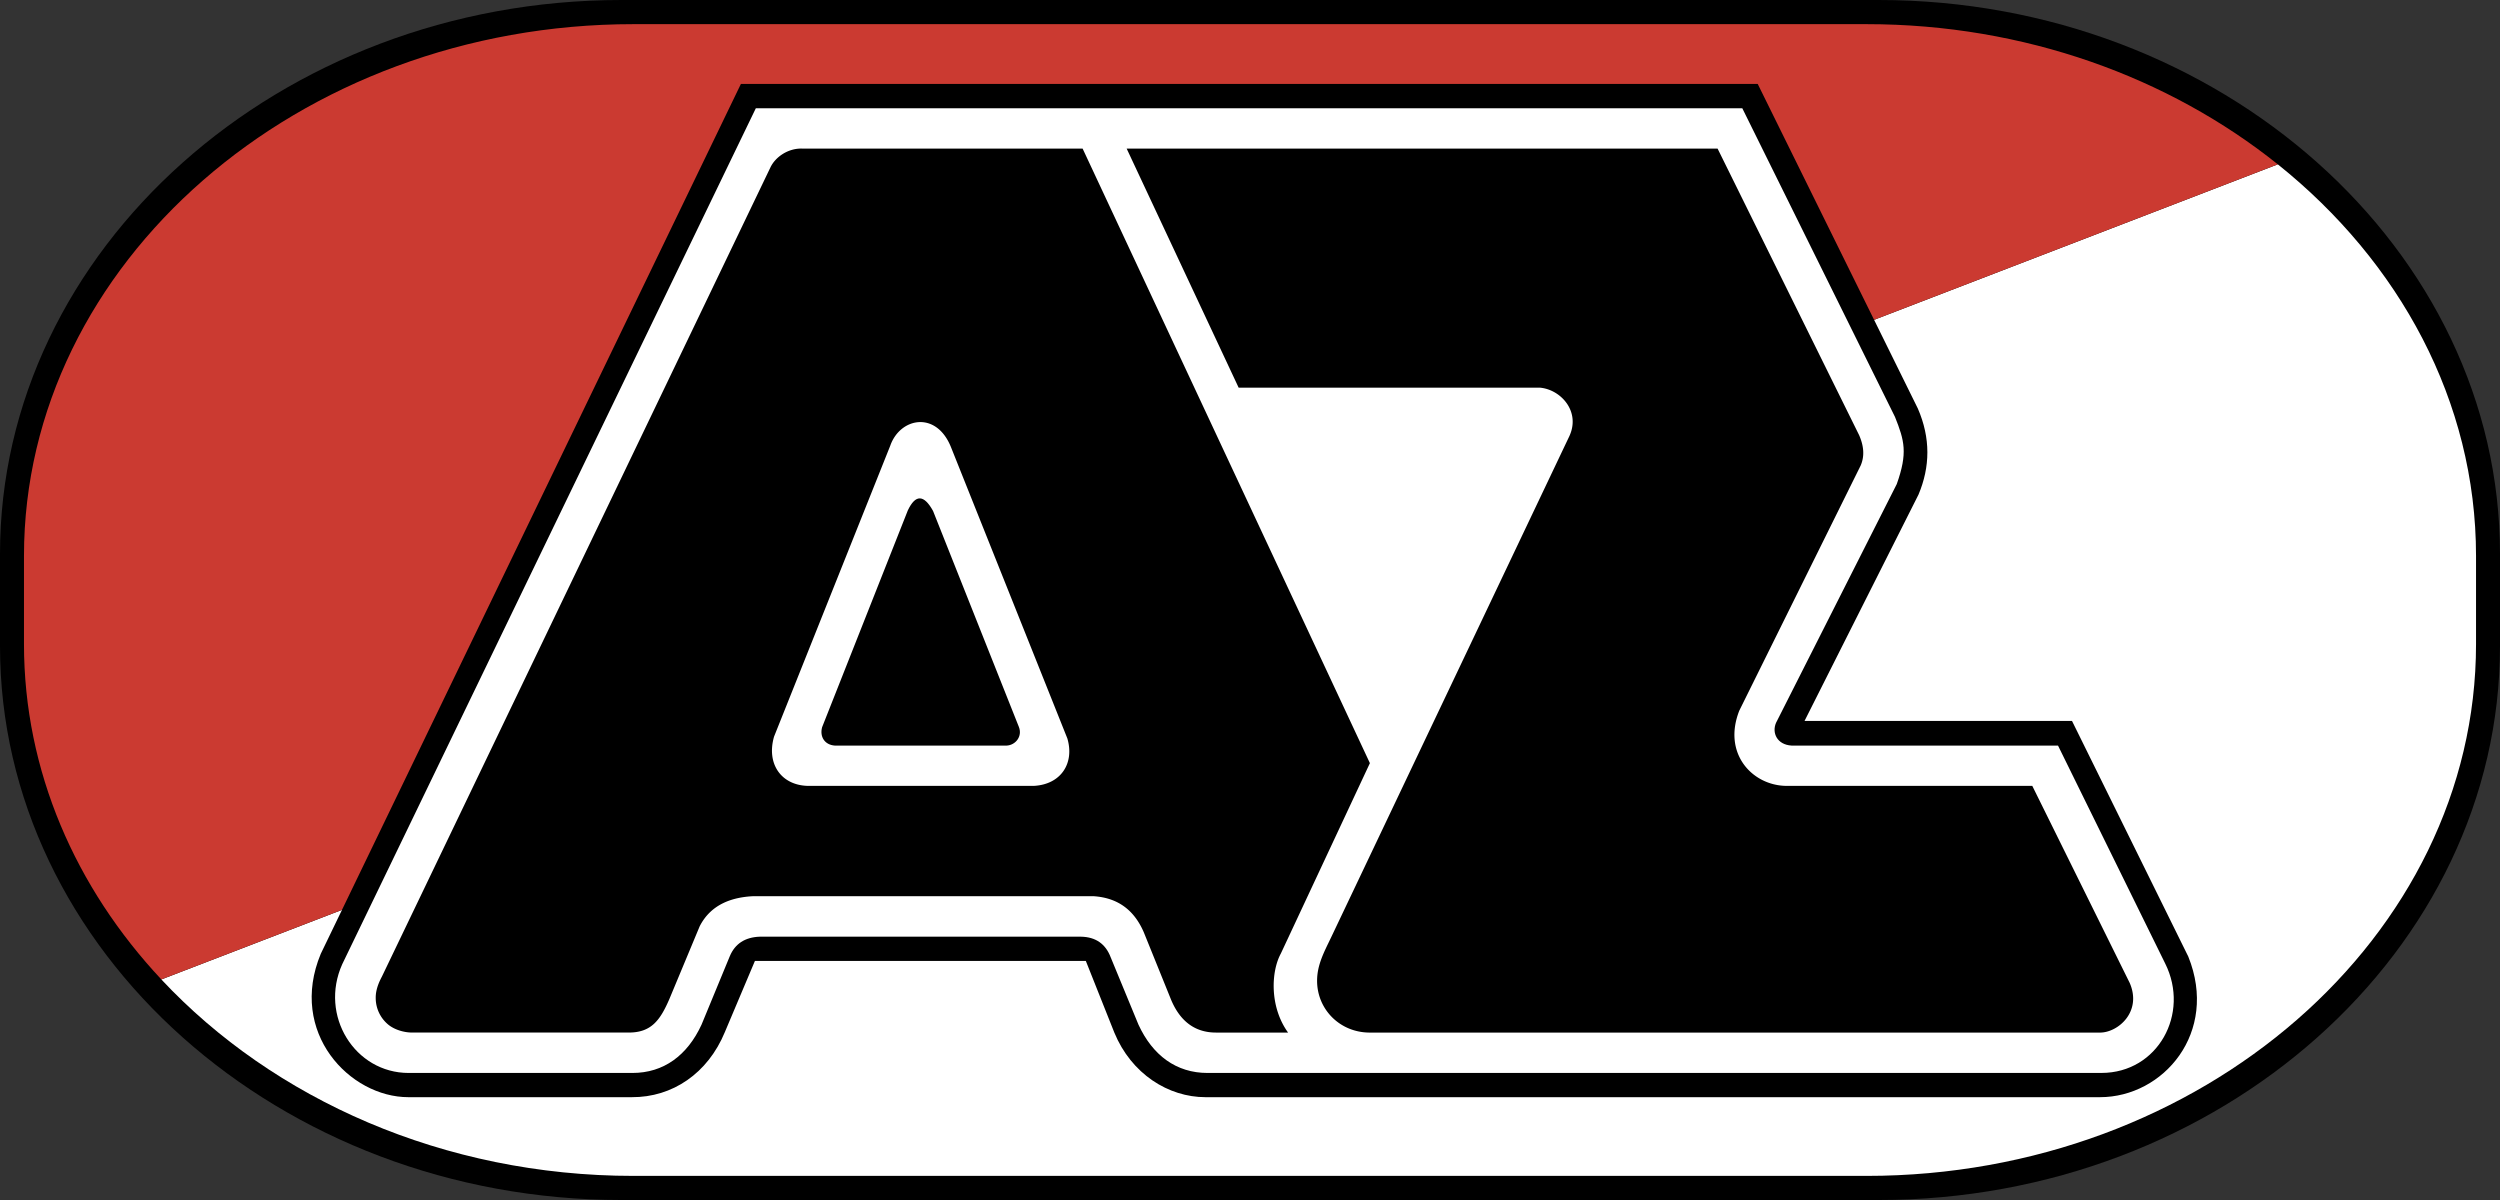
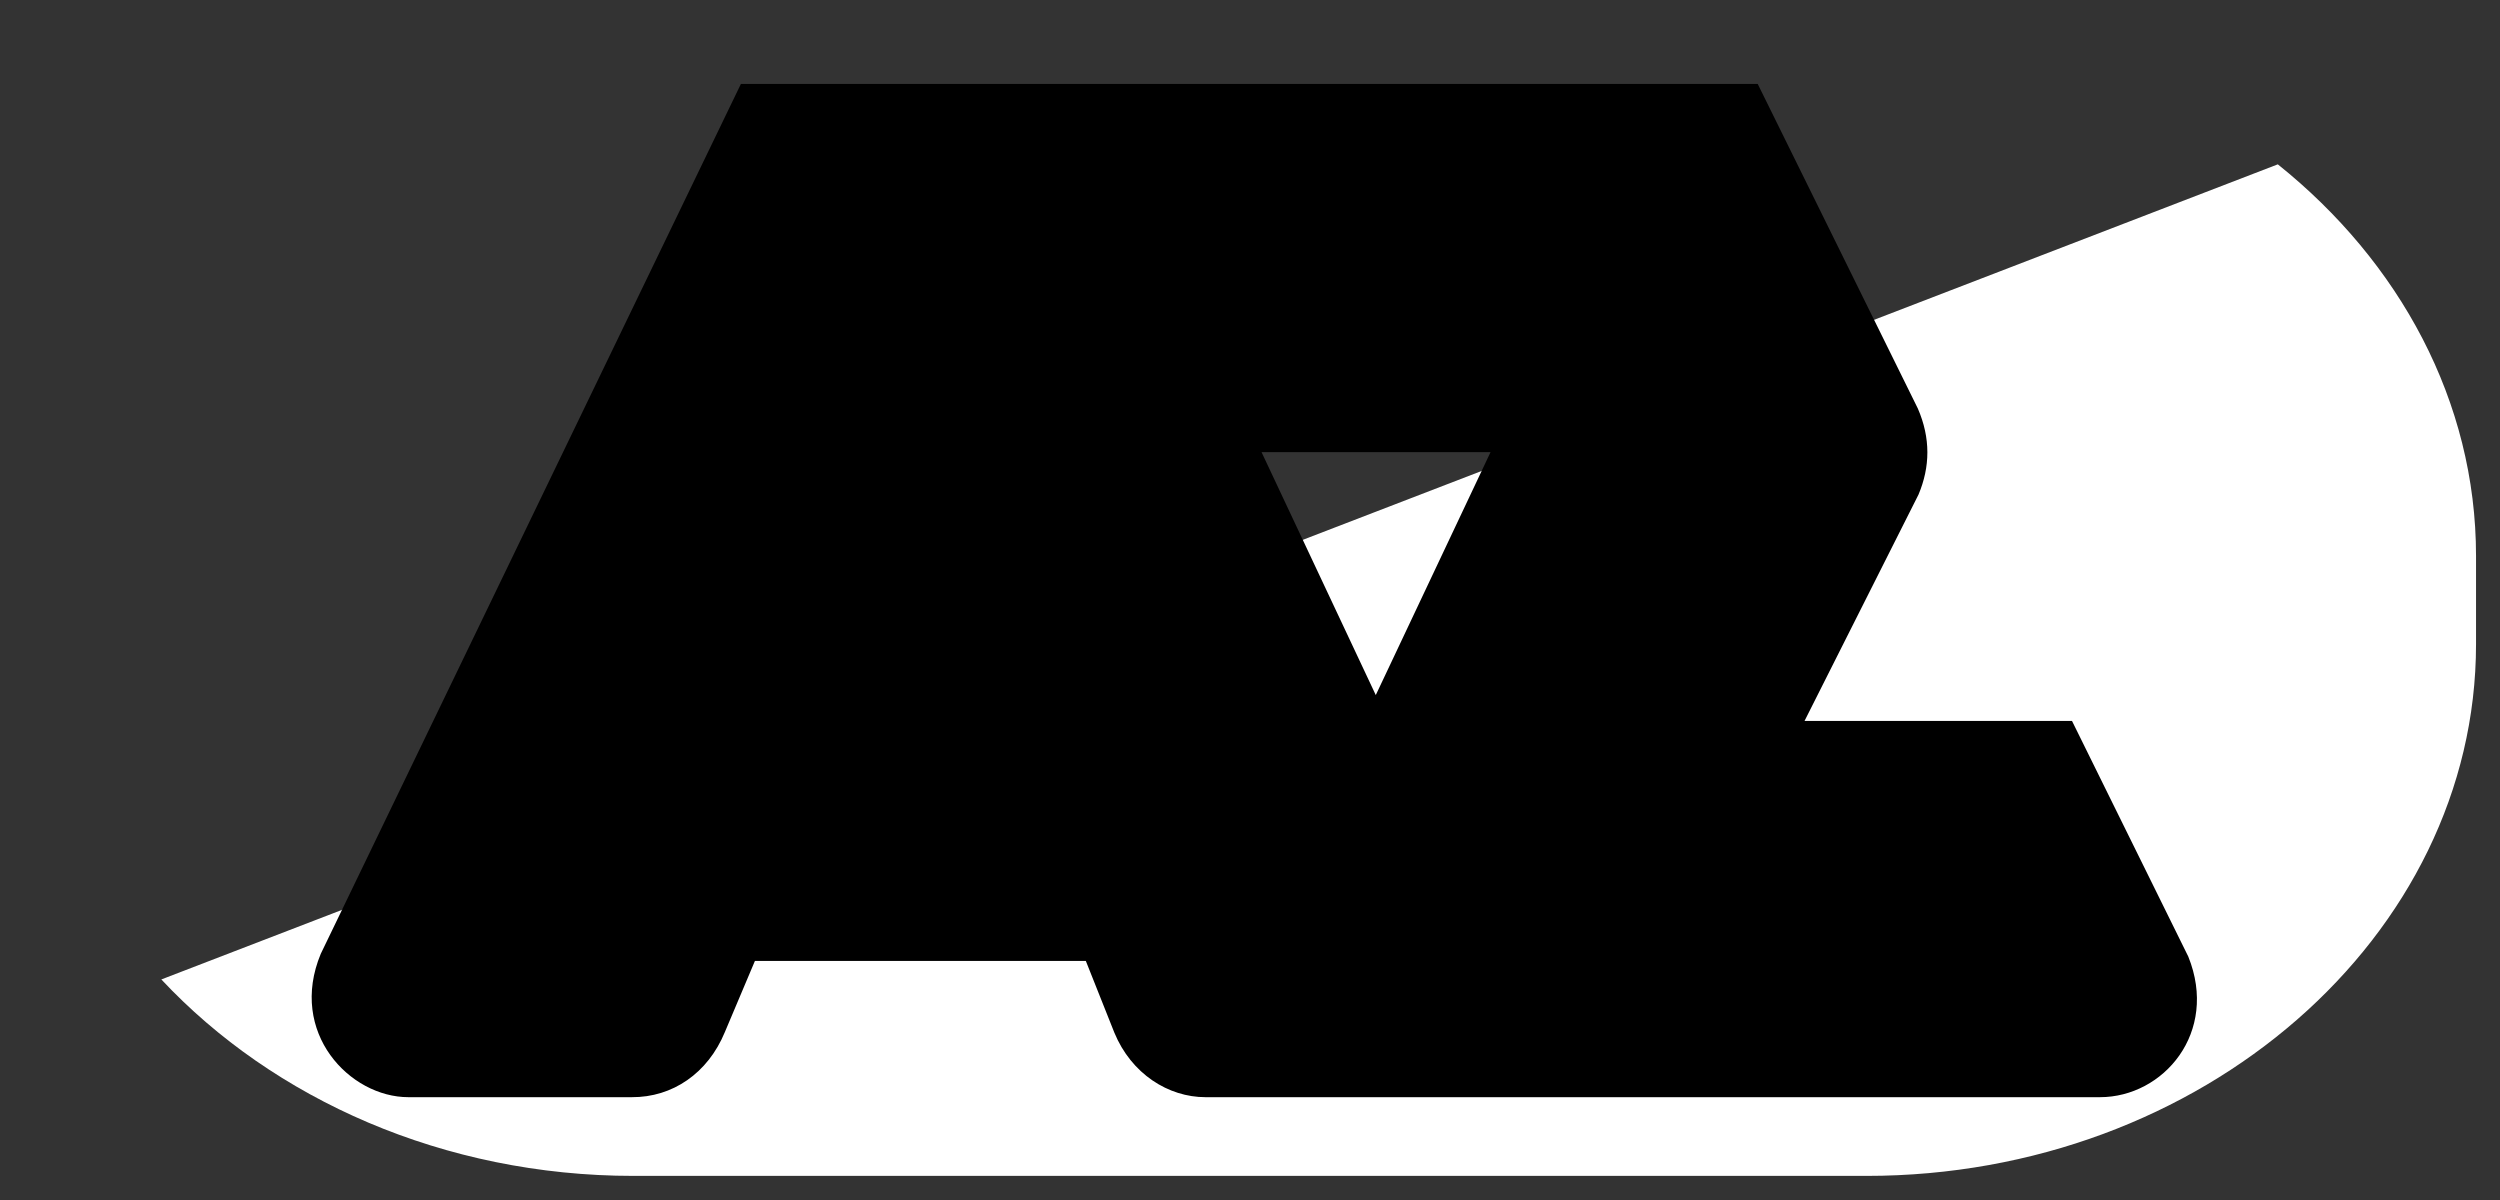
<svg xmlns="http://www.w3.org/2000/svg" viewBox="0 0 210.863 101.224">
  <rect x="0" y="0" width="210.863" height="101.224" fill="#333333" stroke="none" />
  <title>AZ - SVG vector logo - www.oklogos.com</title>
-   <path d="M52.415 0h106.033c28.829 0 52.415 21.025 52.415 46.724v7.767c0 25.698-23.586 46.724-52.415 46.724H52.415C23.586 101.214 0 80.188 0 54.49v-7.767C0 21.025 23.586 0 52.415 0z" />
  <path d="M192.122 13.861c10.26 8.212 16.719 19.99 16.719 33.021v7.454c0 24.665-23.134 44.845-51.409 44.845h-104c-16.015 0-30.377-6.475-39.824-16.57l178.514-68.75z" fill="#fff" />
-   <path d="M53.432 2.037h103.999c13.337 0 25.529 4.492 34.69 11.824L13.608 82.61C6.375 74.881 2.023 65.031 2.023 54.335v-7.454c0-24.664 23.134-44.844 51.409-44.844z" fill="#cb3a31" />
  <path d="M101.68 92.542h75.445c5.345 0 10.025-5.449 7.448-11.855l-9.81-19.88h-22.559l9.613-19.092c.983-2.34 1.029-4.754-.057-7.259L148.255 7.081H62.491L27.055 80.45c-2.759 6.643 2.442 12.092 7.391 12.092H53.29c3.418.02 6.411-2.004 7.849-5.492l2.535-6h27.91l2.404 6.043c1.437 3.489 4.563 5.449 7.692 5.449zM77.612 45.904l-5.914 14.902h11.845l-5.931-14.902zm38.428 12.722l-9.635-20.49h19.315l-9.68 20.49z" />
-   <path fill="none" d="M104.387 99.177h3.552v2.046h-3.552z" />
-   <path d="M101.848 90.499c-2.636 0-4.63-1.485-5.823-4.073l-2.348-5.692c-.431-1.126-1.263-1.704-2.496-1.729H64.078c-1.241.047-2.082.595-2.522 1.644l-2.385 5.777c-1.192 2.587-3.187 4.073-5.83 4.073H34.469c-4.544 0-7.556-4.841-5.599-9.182L63.751 9.13h83.203l12.881 26.039c.801 2.01 1.08 3.029.149 5.659l-10.183 20.135c-.368.848.086 1.844 1.297 1.922h22.485l9.04 18.381c2.114 4.232-.617 9.231-5.378 9.231h-75.397v.002zm-31.44-27.613H84.92c.733-.043 1.331-.771 1.02-1.567L78.7 43.1c-.772-1.401-1.481-1.418-2.13-.049l-7.229 18.285c-.22.806.222 1.49 1.067 1.55zm47.053-2.494L106.07 36.098h20.692c1.574 0 1.914.618 1.198 2.038l-10.499 22.256z" fill="#fff" />
-   <path d="M68.072 66.283H87.23c2.272-.133 3.409-1.921 2.796-3.999L80.24 37.788c-1.235-3.19-4.313-2.566-5.145-.211l-9.806 24.55c-.656 2.268.569 4.067 2.783 4.156zm23.242-53.75l24.23 51.834-7.513 16.063c-.821 1.506-.967 4.474.611 6.662h-6.078c-1.936 0-3.091-1.135-3.772-2.729l-2.312-5.715c-.778-1.809-2.112-2.923-4.26-3.059H63.553c-1.756.078-3.577.651-4.54 2.544l-2.561 6.145c-.774 1.785-1.526 2.813-3.421 2.813H34.75c-.707-.003-1.501-.255-2.004-.671a2.91 2.91 0 0 1-1.056-2.242c-.013-.828.397-1.562.527-1.819l32.77-68.251c.421-.872 1.477-1.6 2.639-1.577h23.688v.002zm80.099 53.75h-20.836c-2.818-.083-5.292-2.748-3.875-6.347l10.239-20.678c.366-.852.229-1.727-.131-2.552l-11.94-24.173H95.028l9.446 20.165h25.415c1.777.157 3.484 2.051 2.441 4.169l-20.053 42.188c-.57 1.2-1.187 2.297-1.187 3.668 0 2.407 1.919 4.37 4.446 4.37h61.597c1.496 0 3.55-1.741 2.501-4.181l-8.221-16.629z" />
</svg>